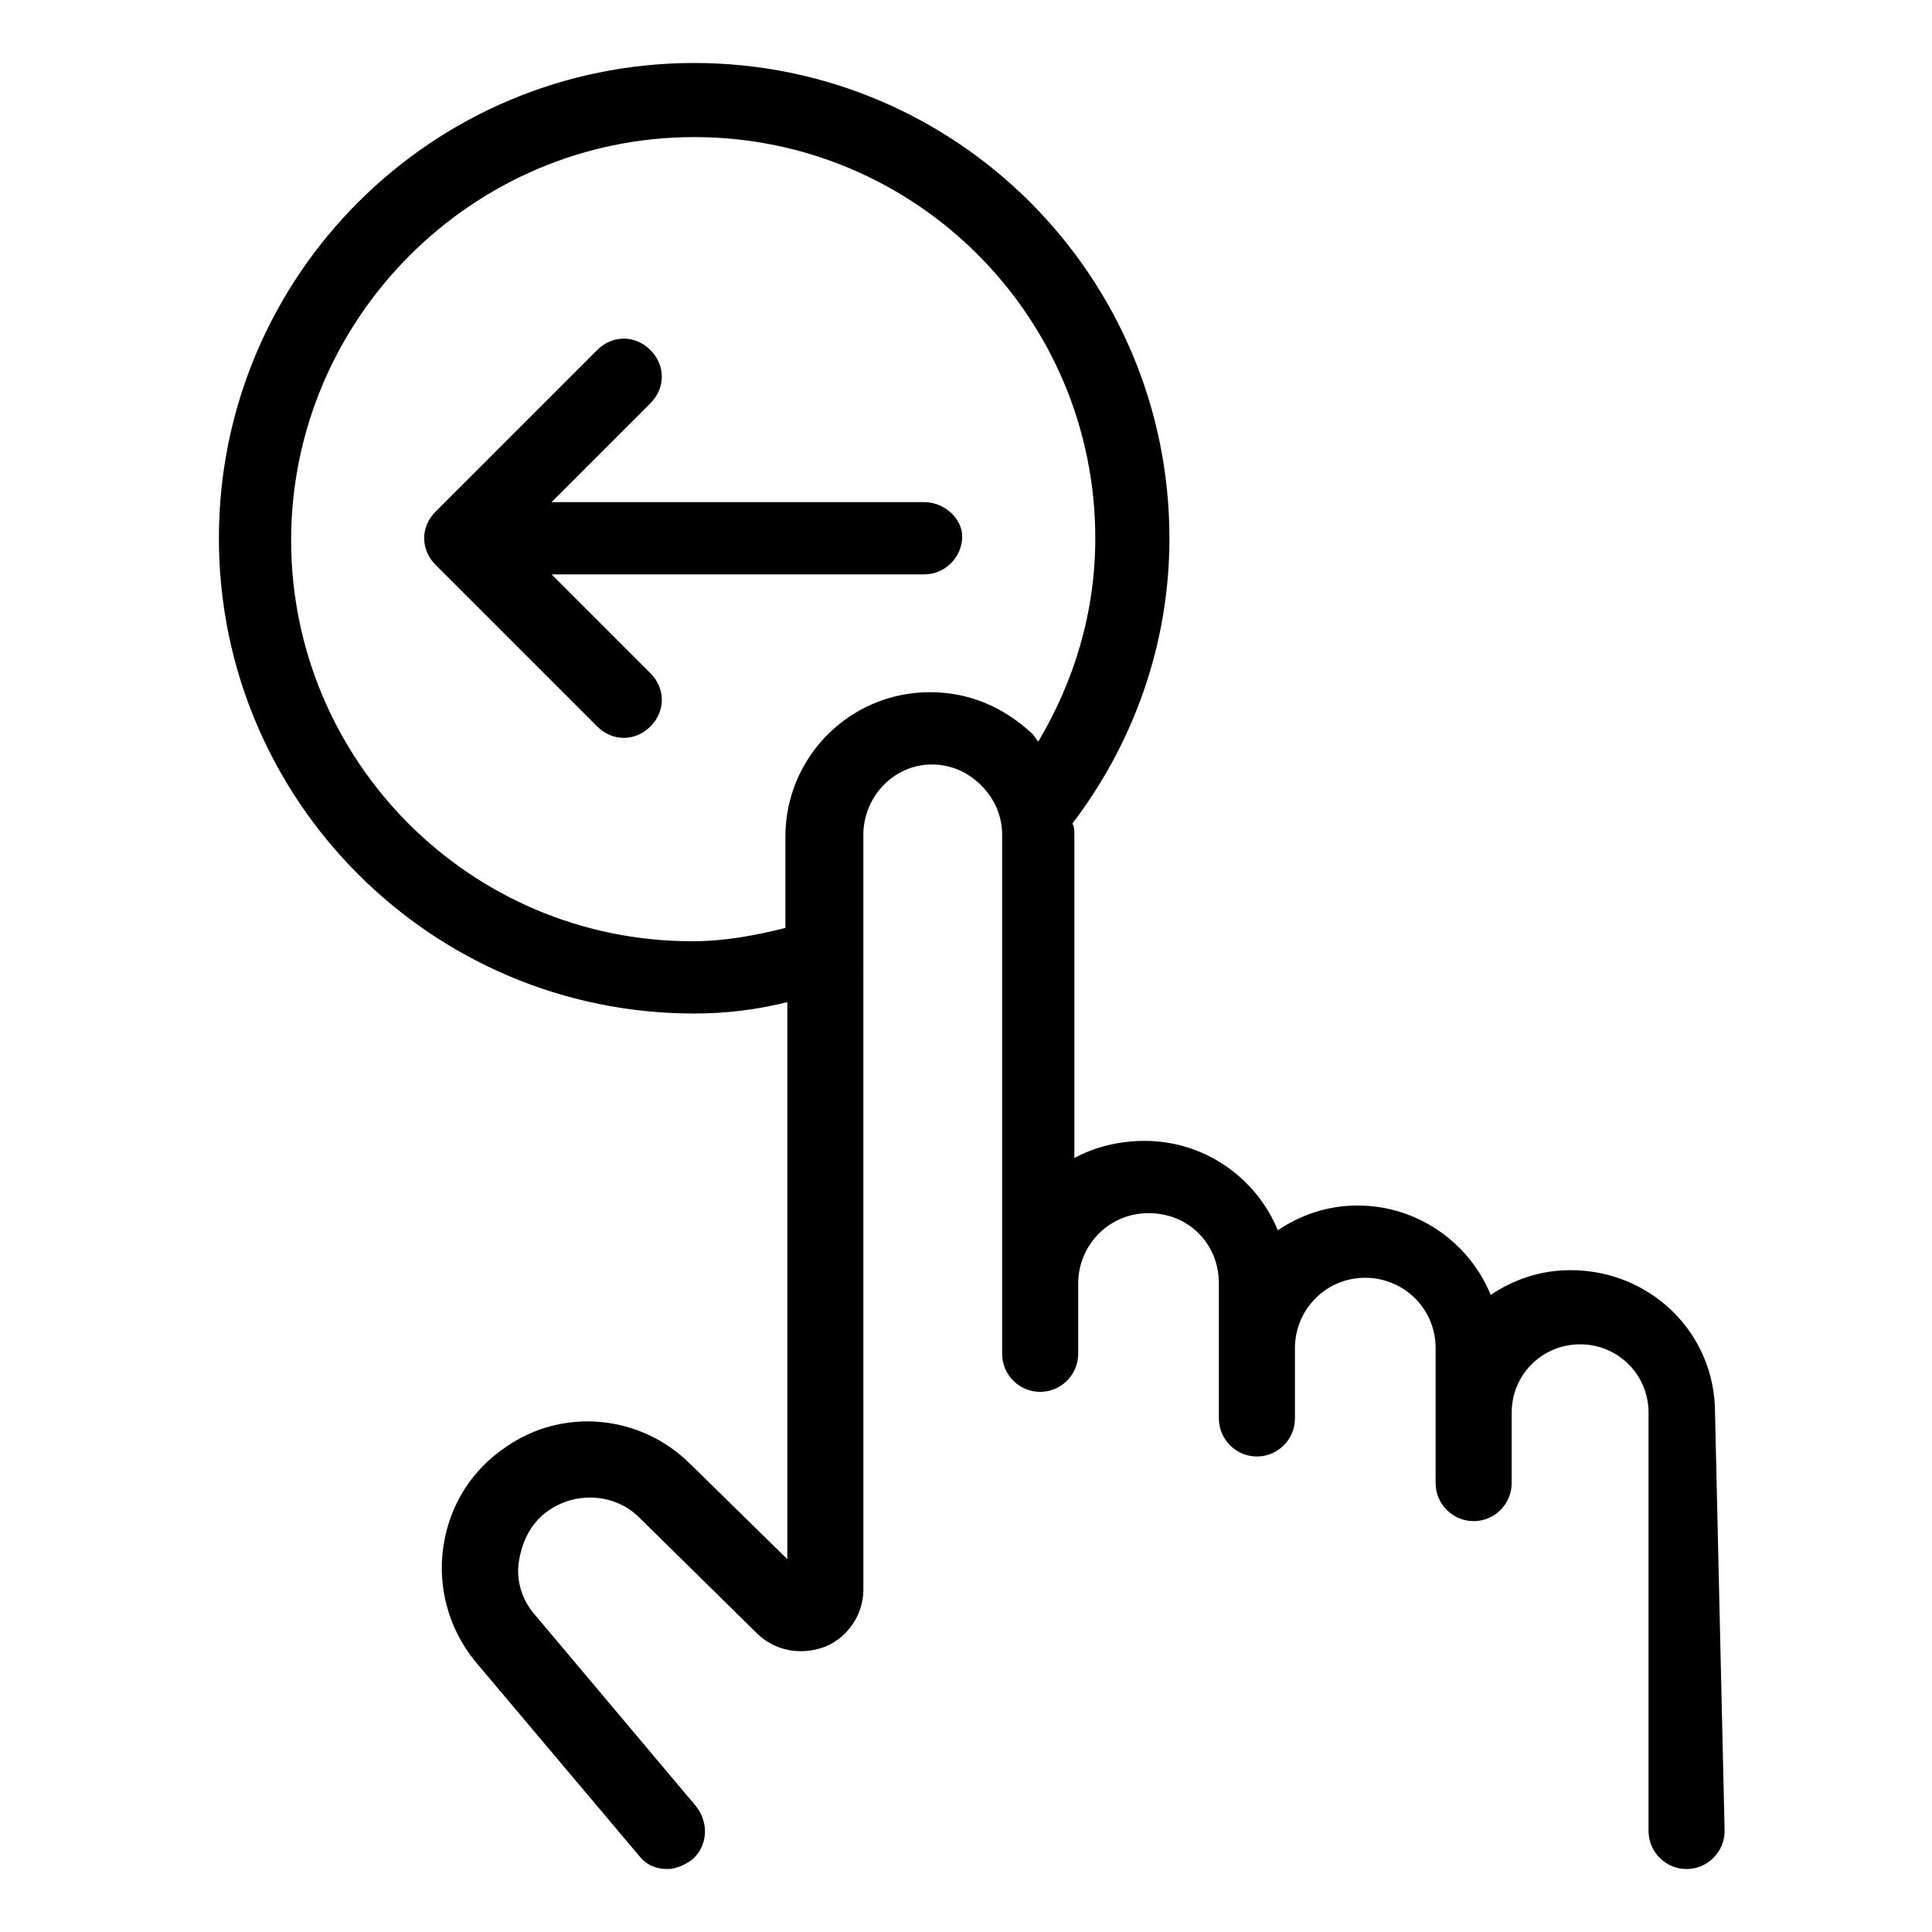
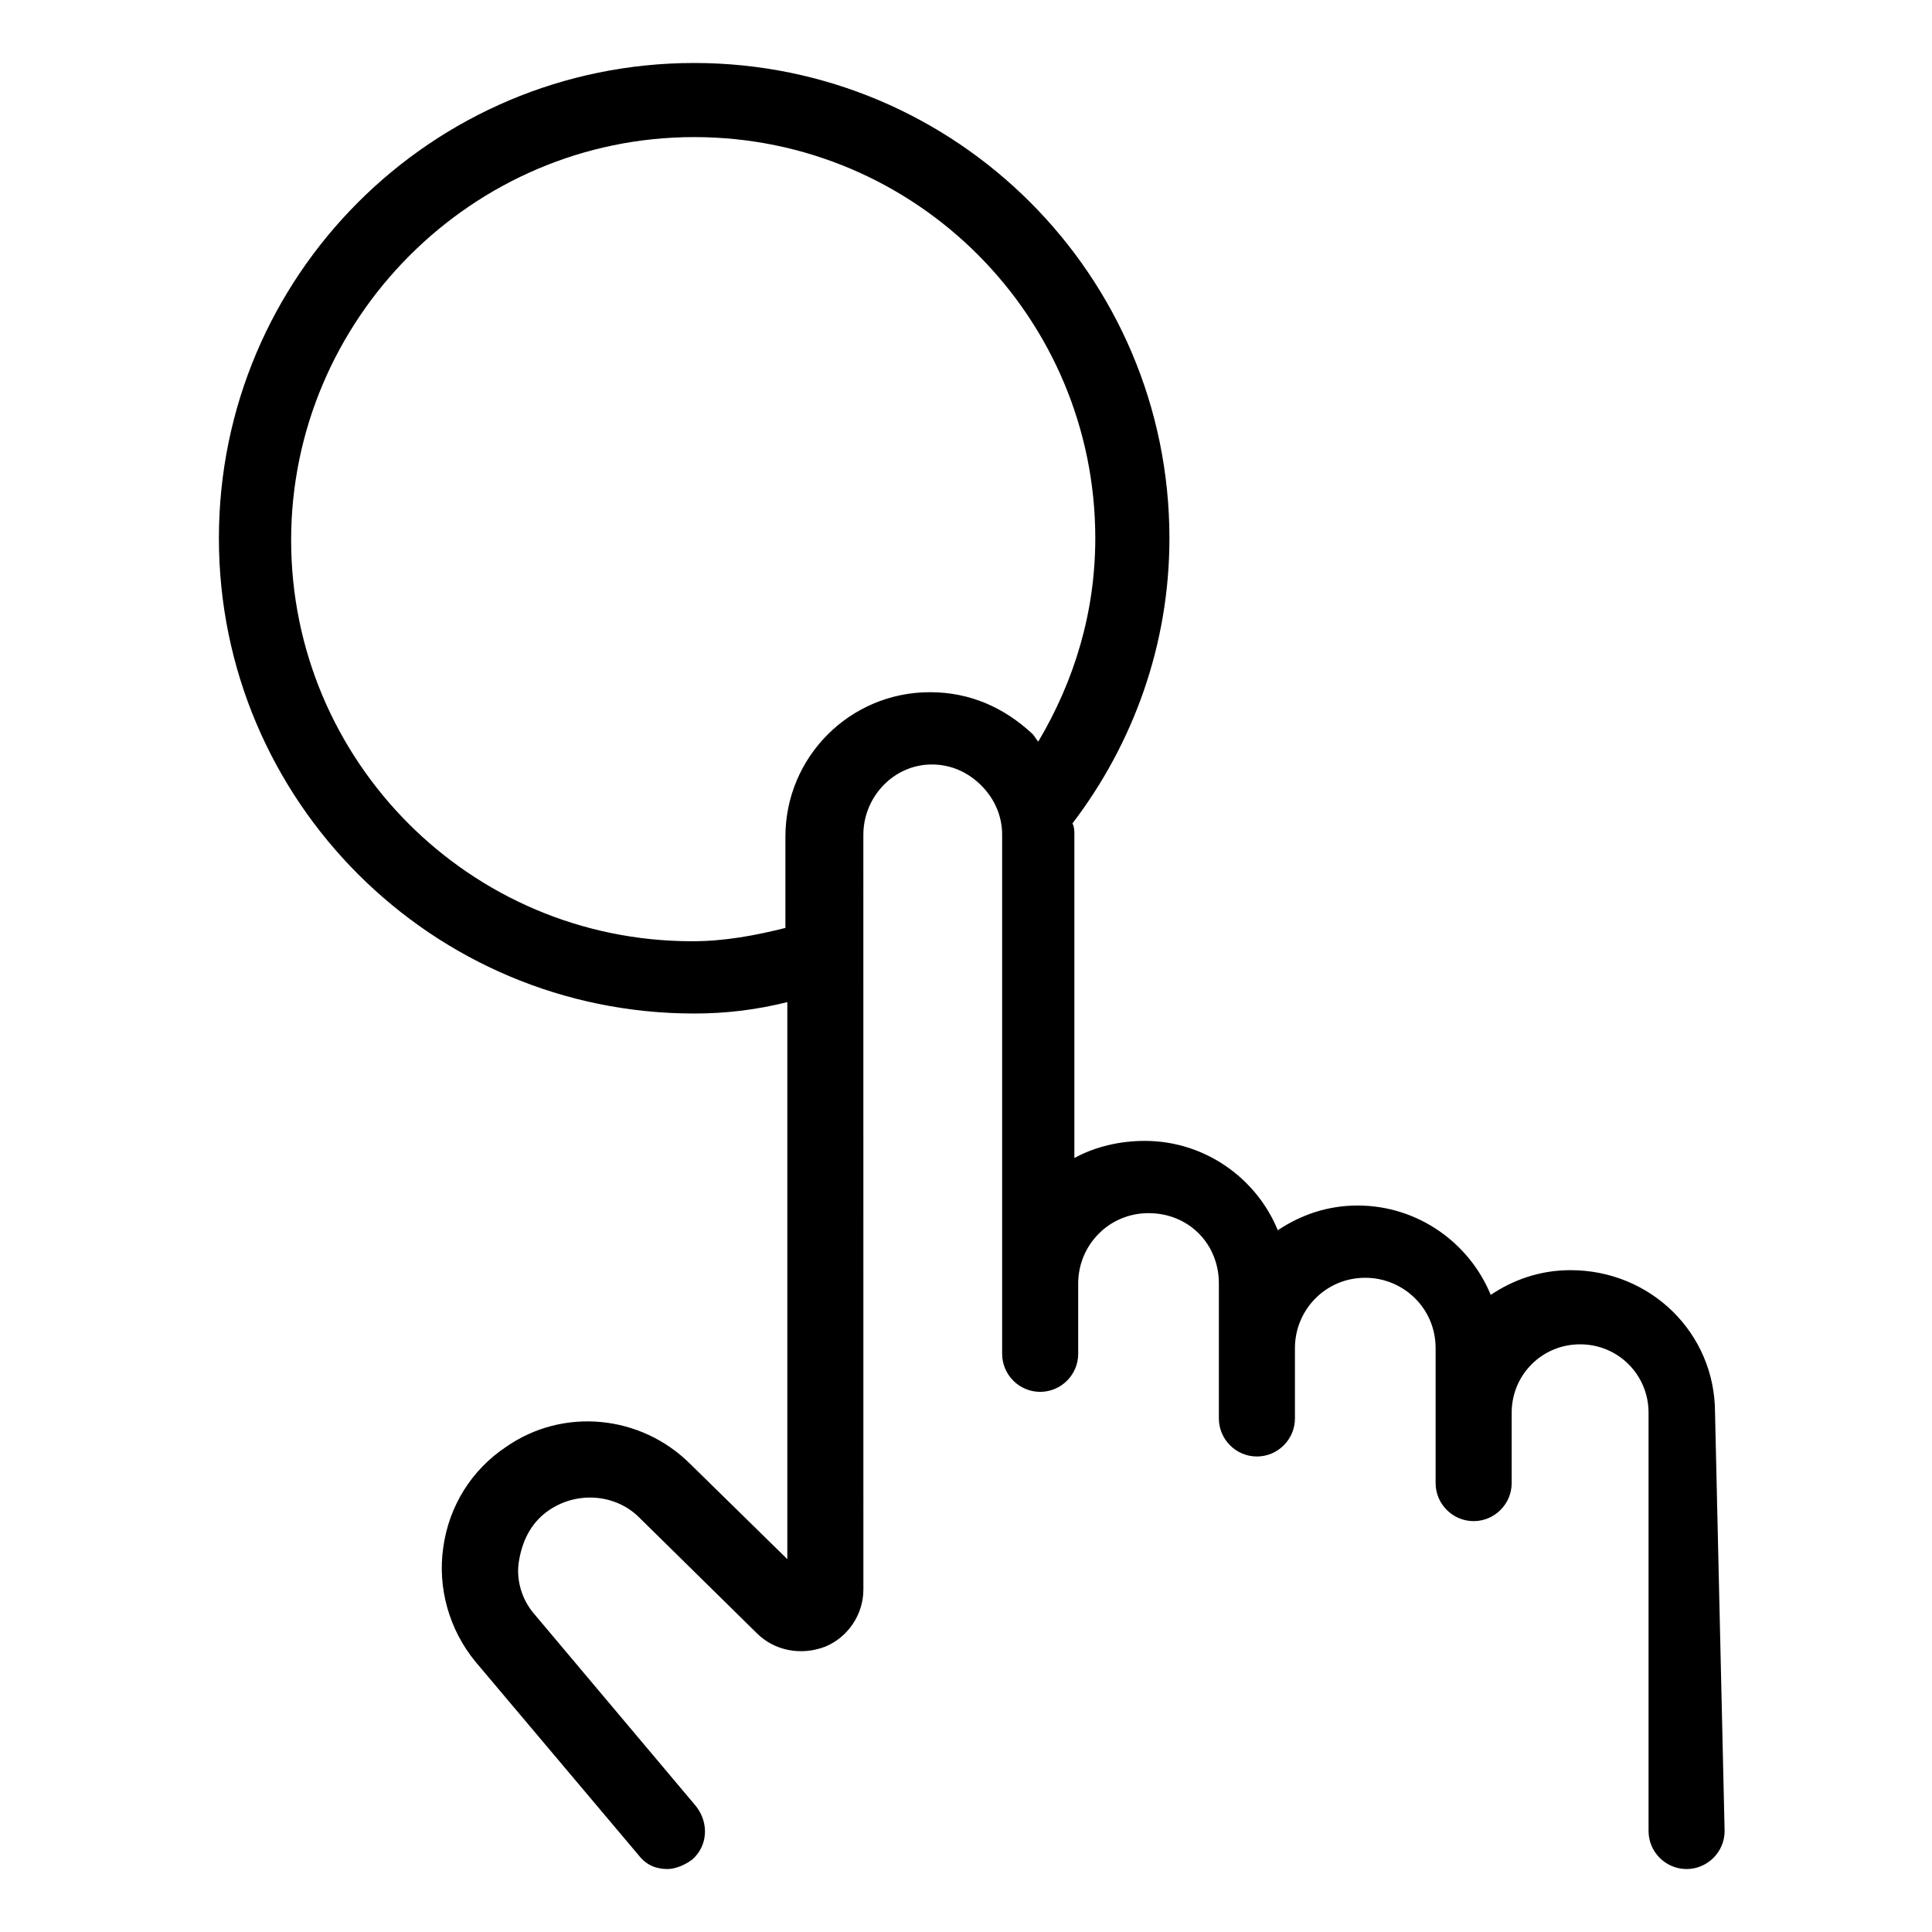
<svg xmlns="http://www.w3.org/2000/svg" fill="#000000" width="800px" height="800px" version="1.1" viewBox="144 144 512 512">
  <g>
-     <path d="m388.91 277.07h-98.746l26.199-26.199c4.031-4.031 4.031-10.078 0-14.105-4.031-4.031-10.078-4.031-14.105 0l-42.824 42.824c-4.031 4.031-4.031 10.078 0 14.105l42.824 42.824c2.016 2.016 4.535 3.023 7.055 3.023 2.519 0 5.039-1.008 7.055-3.023 4.031-4.031 4.031-10.078 0-14.105l-26.199-26.199h98.746c5.543 0 10.078-4.535 10.078-10.078-0.004-4.535-4.539-9.066-10.082-9.066z" />
    <path d="m598.5 518.39c0-21.16-17.129-37.785-38.289-37.785-8.062 0-15.113 2.519-21.16 6.551-5.543-13.602-19.145-23.68-35.266-23.68-8.062 0-15.113 2.519-21.16 6.551-5.543-13.602-19.145-23.68-35.266-23.68-6.551 0-13.098 1.512-18.641 4.535v-85.648c0-1.008 0-2.016-0.504-3.023 16.121-21.16 25.695-47.359 25.695-75.57 0-69.527-56.426-125.95-125.95-125.95-69.527 0-125.95 56.426-125.95 125.95 0 69.527 56.426 125.95 125.95 125.95 8.566 0 16.625-1.008 24.688-3.023v147.62l-25.695-25.191c-13.098-13.098-33.754-15.113-48.871-4.535-9.07 6.047-15.113 15.617-16.625 26.703-1.512 10.578 1.512 21.664 8.566 30.23l43.328 51.387c2.016 2.519 4.535 3.527 7.559 3.527 2.016 0 4.535-1.008 6.551-2.519 4.031-3.527 4.535-9.574 1.008-14.105l-42.824-50.883c-3.527-4.031-5.039-9.574-4.031-14.609 1.008-5.543 3.527-10.078 8.062-13.098 7.559-5.039 17.633-4.031 23.68 2.016l31.234 30.73c4.535 4.535 11.586 6.047 18.137 3.527 6.047-2.519 10.078-8.566 10.078-15.113l-0.008-200.02c0-10.078 8.062-18.641 18.137-18.641 5.039 0 9.574 2.016 13.098 5.543 3.527 3.527 5.543 8.062 5.543 13.098v137.54c0 5.543 4.535 10.078 10.078 10.078 5.543 0 10.078-4.535 10.078-10.078v-18.641c0-10.078 8.062-18.641 18.641-18.641 10.578 0 18.641 8.062 18.641 18.641v35.77c0 5.543 4.535 10.078 10.078 10.078 5.543 0 10.078-4.535 10.078-10.078v-18.641c0-10.078 8.062-18.641 18.641-18.641 10.078 0 18.641 8.062 18.641 18.641v35.77c0 5.543 4.535 10.078 10.078 10.078 5.543 0 10.078-4.535 10.078-10.078v-17.633-1.008c0-10.078 8.062-18.137 18.137-18.137 10.078 0 18.137 8.062 18.137 18.137v110.84c0 5.543 4.535 10.078 10.078 10.078s10.078-4.535 10.078-10.078zm-208.07-190.95c-21.16 0-38.289 17.129-38.289 38.289v24.184c-8.062 2.016-16.121 3.527-24.688 3.527-58.945 0-106.3-47.863-106.3-106.3 0-58.441 47.863-106.81 106.81-106.81s106.3 47.863 106.3 106.3c0 19.648-5.543 37.785-15.113 53.906-0.504-0.504-1.008-1.512-1.512-2.016-7.559-7.051-16.625-11.082-27.207-11.082z" />
  </g>
</svg>